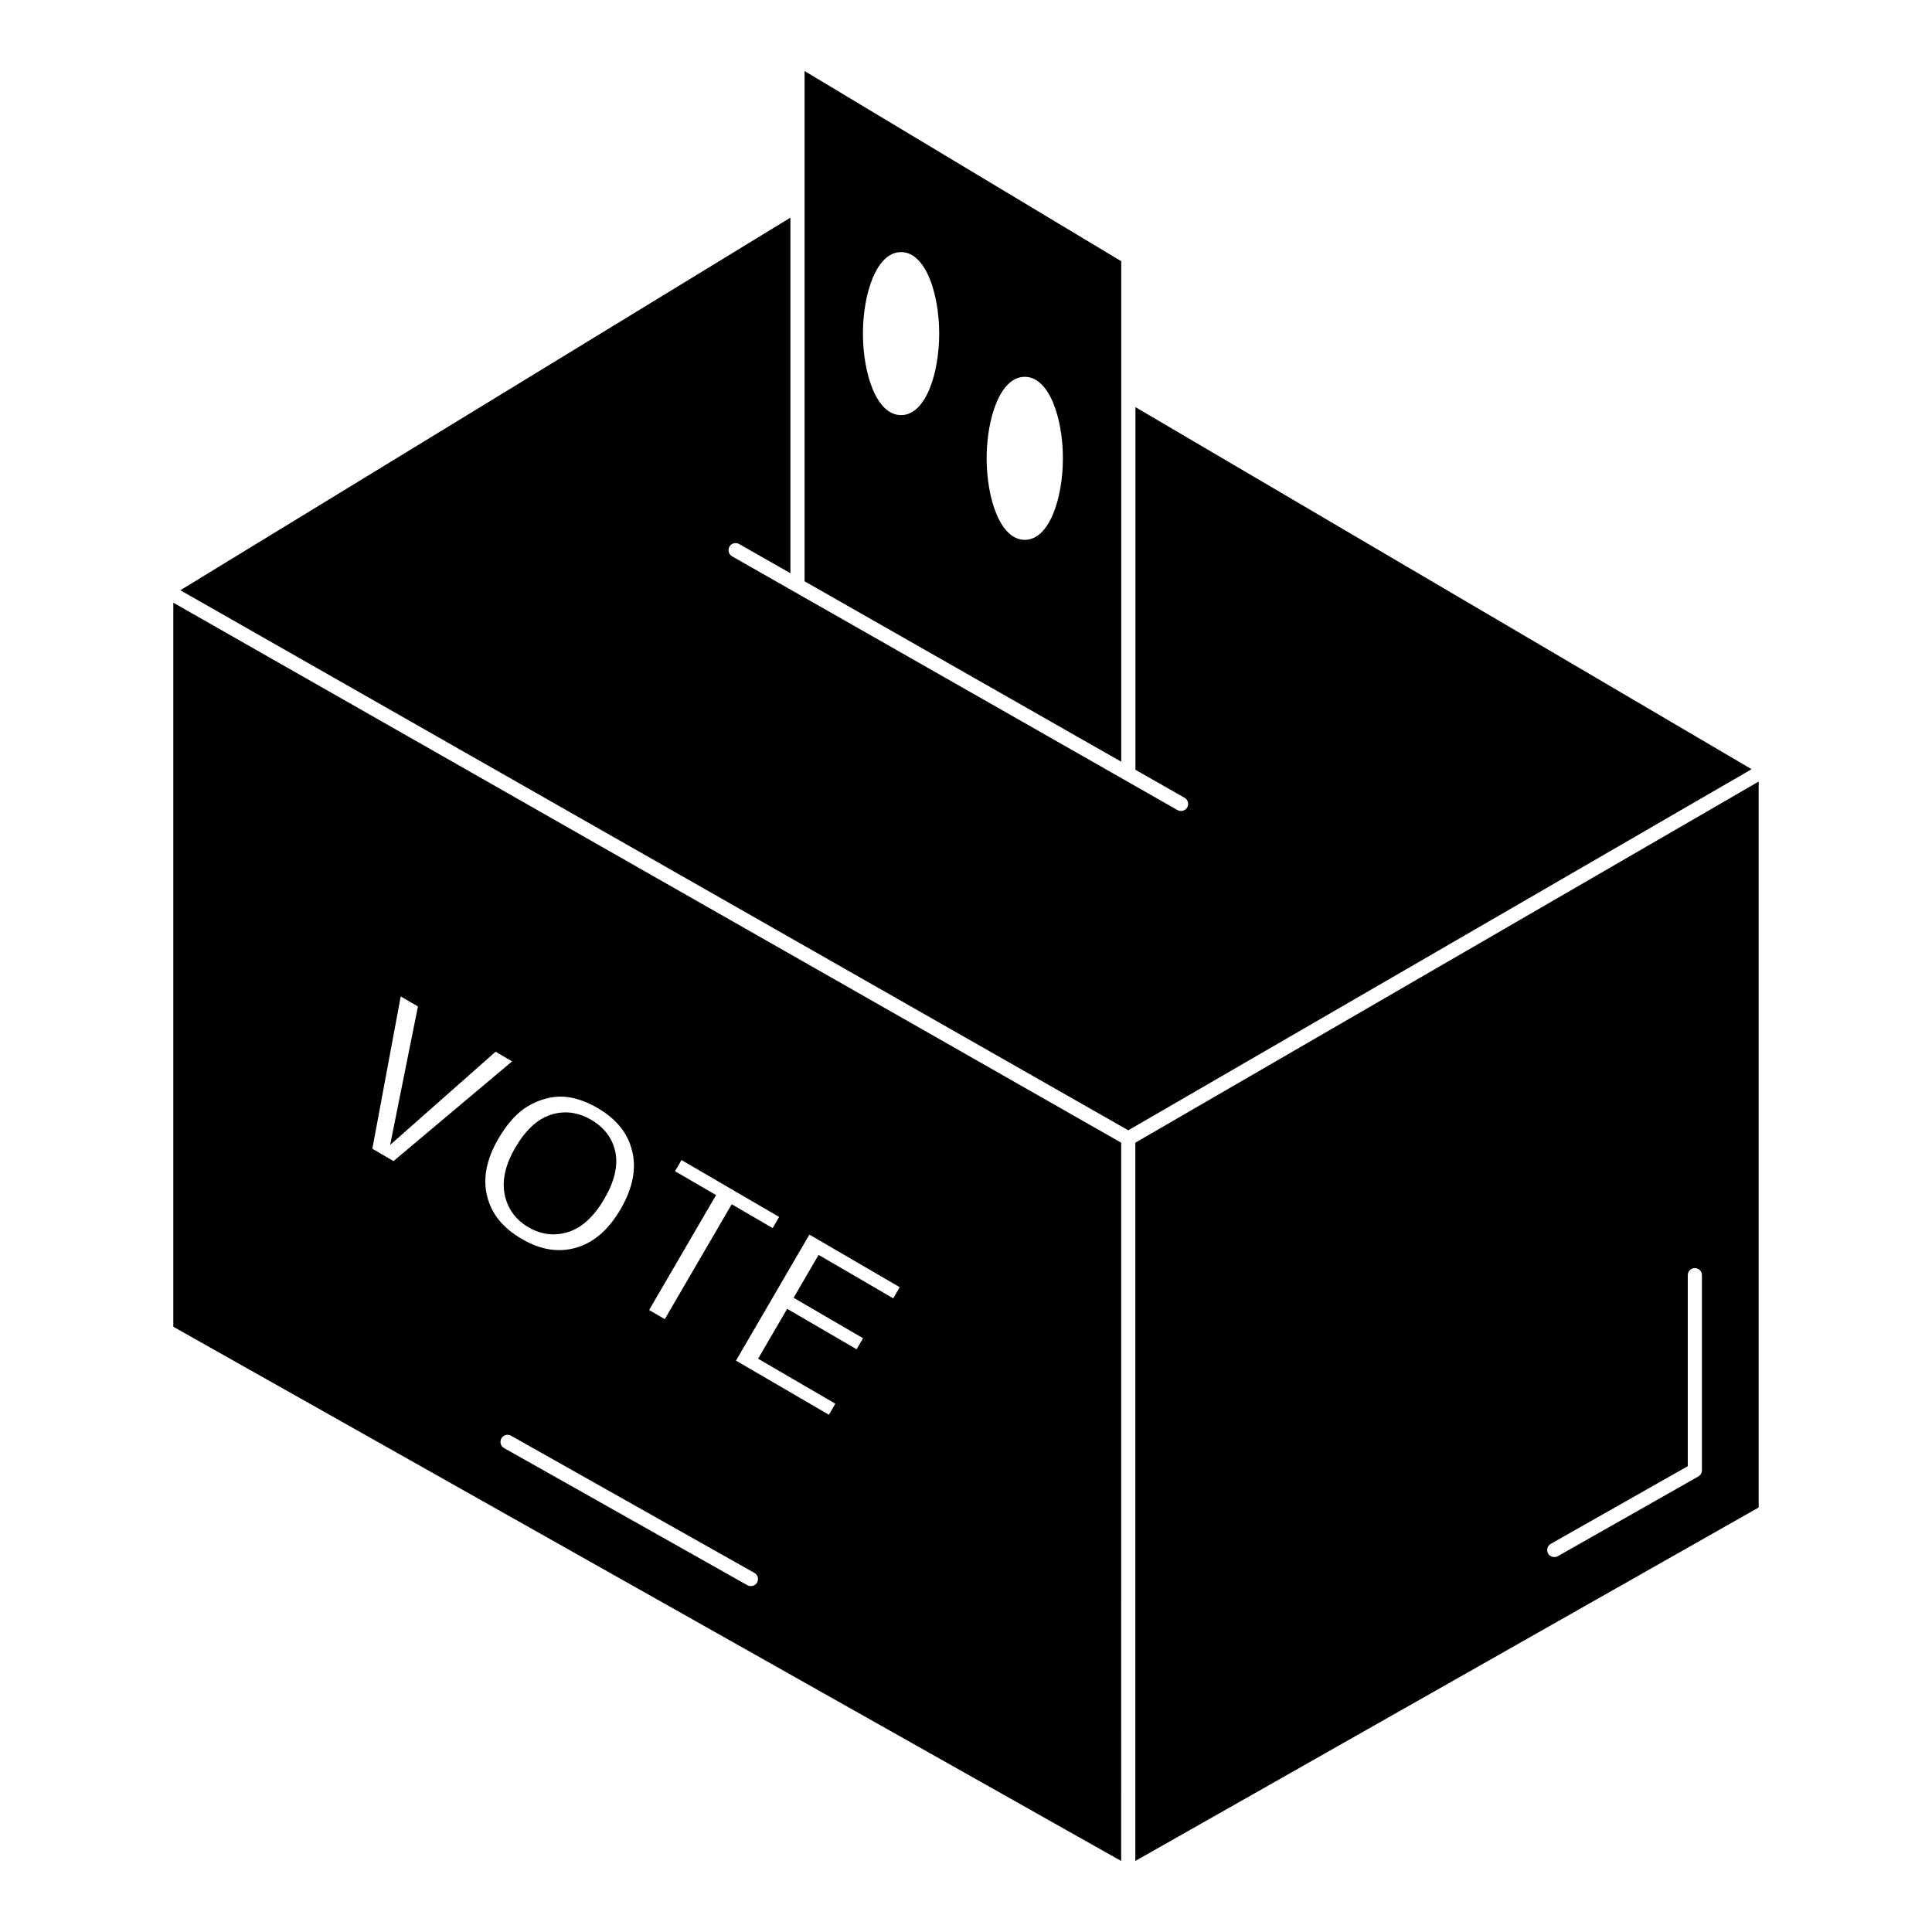
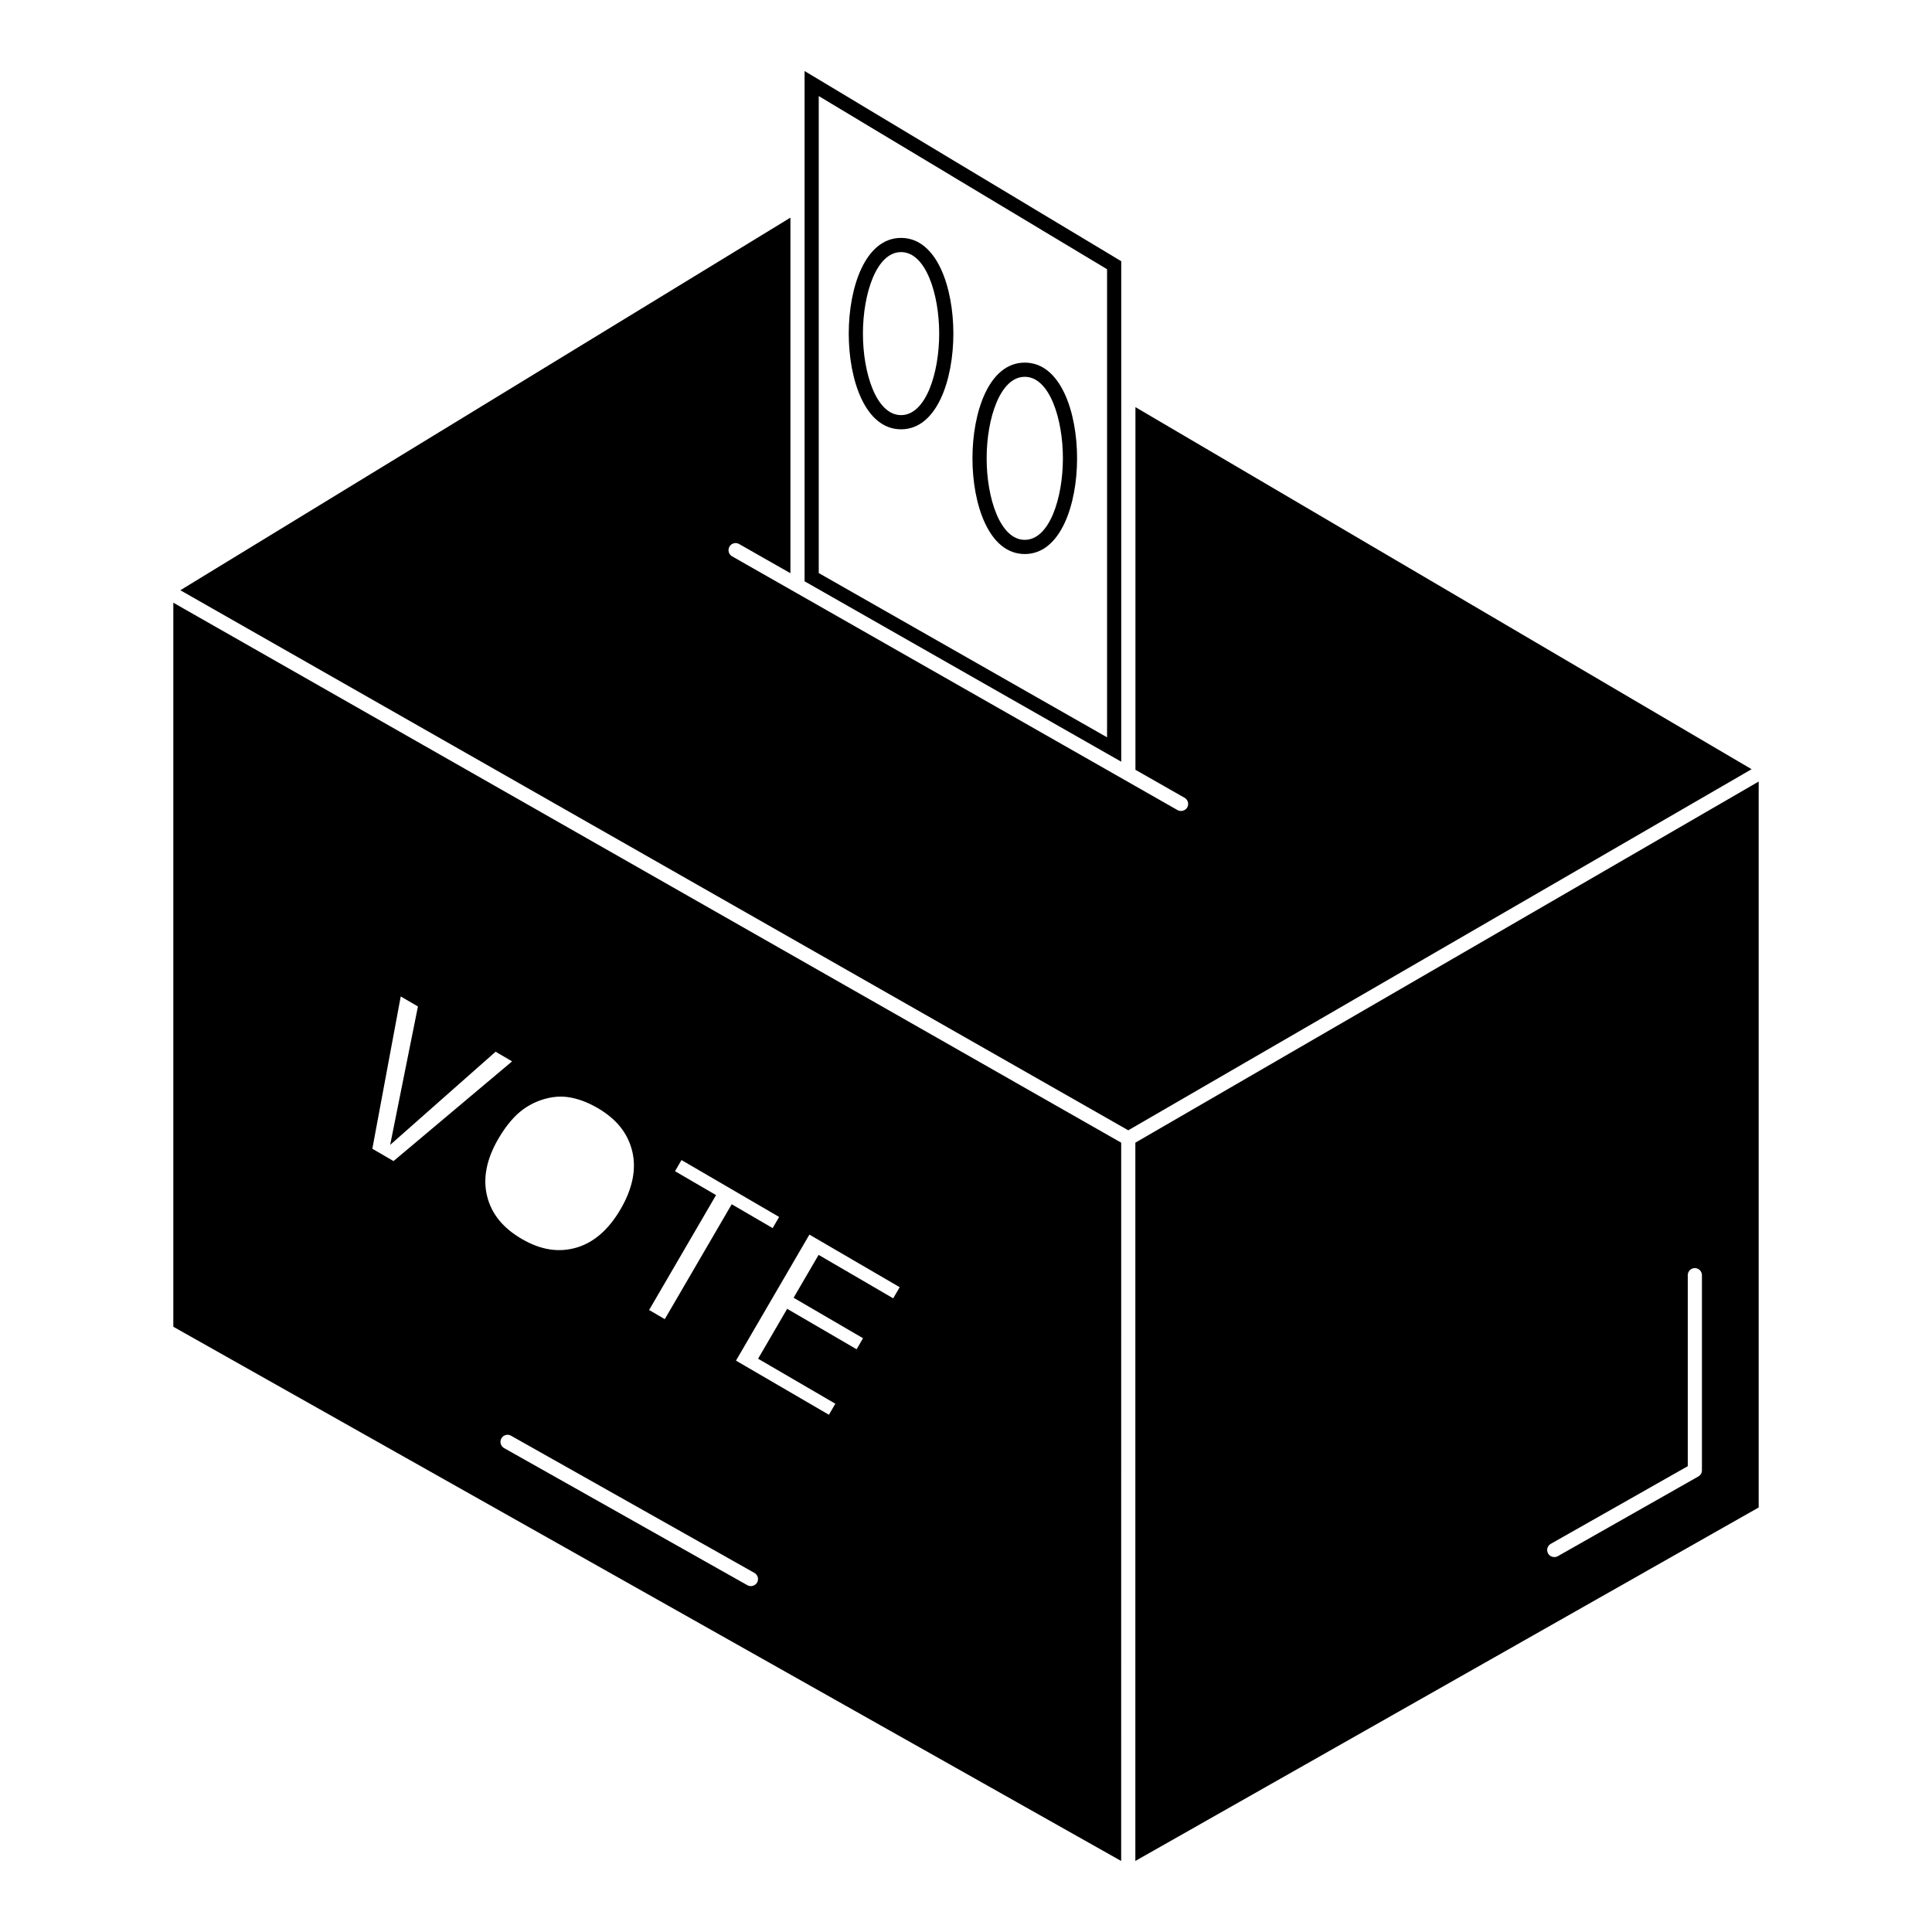
<svg xmlns="http://www.w3.org/2000/svg" fill="#000000" width="800px" height="800px" version="1.1" viewBox="144 144 512 512">
  <g>
    <path d="m191.81 494.5 247.44 139.46v-186.05l-247.44-140.97zm154.46 69.809c-0.691 1.227-1.965 1.91-3.277 1.91-0.625 0-1.258-0.152-1.84-0.484l-64.496-36.352c-1.809-1.02-2.445-3.309-1.426-5.117 1.016-1.812 3.309-2.453 5.117-1.426l64.496 36.352c1.805 1.02 2.441 3.309 1.426 5.117zm38.723-79.867-3.613 6.199-19.773-11.52-4.734 8.125 18.398 10.719-3.598 6.176-18.398-10.719-5.812 9.973 20.473 11.93-3.598 6.176-27.871-16.242 21.352-36.645zm-61.066-35.586 29.121 16.969-3.613 6.199-10.848-6.32-17.742 30.445-7.398-4.312 17.742-30.445-10.875-6.336zm-29.352-15.996c2.848 0.363 5.762 1.414 8.742 3.152 5.398 3.144 8.742 7.34 10.031 12.578 1.289 5.238 0.195 10.84-3.281 16.805-3.445 5.918-7.754 9.609-12.914 11.074-5.164 1.469-10.438 0.633-15.82-2.504-5.449-3.176-8.812-7.363-10.094-12.559-1.277-5.199-0.219-10.715 3.18-16.547 2.176-3.734 4.559-6.539 7.152-8.422 1.922-1.383 4.035-2.394 6.34-3.035 2.309-0.648 4.527-0.828 6.664-0.543zm-45.738-27.758 8.023 4.676-6.531 32.523 24.777-21.891 7.848 4.574-34.477 29-7.898-4.602z" />
    <path d="m441.12 637.18-251.19-141.58v-191.88l2.809 1.602 248.39 141.5zm-247.43-143.77 243.68 137.34v-181.75l-243.68-138.82zm149.31 74.695c-0.969 0-1.926-0.254-2.766-0.73l-64.492-36.348c-2.707-1.527-3.664-4.973-2.141-7.68 0.738-1.312 1.945-2.262 3.398-2.668 1.449-0.398 2.973-0.223 4.285 0.527l64.484 36.348c2.707 1.523 3.668 4.973 2.141 7.68-0.996 1.77-2.879 2.871-4.91 2.871zm-64.496-43.875c-0.168 0-0.336 0.023-0.504 0.07-0.484 0.133-0.883 0.449-1.129 0.891-0.508 0.906-0.191 2.055 0.711 2.562l64.496 36.352c0.879 0.5 2.066 0.156 2.559-0.711 0.508-0.906 0.191-2.055-0.711-2.562l-64.496-36.352c-0.289-0.168-0.605-0.25-0.926-0.25zm86.52-0.168-31.117-18.129 23.246-39.891 30.418 17.723-5.504 9.445-19.77-11.52-2.84 4.875 18.398 10.723-5.488 9.418-18.398-10.719-3.922 6.727 20.473 11.926zm-25.98-19.484 24.625 14.348 1.707-2.926-20.473-11.926 7.703-13.223 18.402 10.719 1.703-2.926-18.398-10.723 6.625-11.367 19.77 11.52 1.719-2.953-23.926-13.941zm-17.512-5.856-10.645-6.203 17.738-30.449-10.875-6.332 5.504-9.445 32.367 18.859-5.504 9.445-10.848-6.32zm-5.508-7.559 4.152 2.422 17.738-30.449 10.848 6.32 1.719-2.953-25.875-15.078-1.719 2.953 10.875 6.332zm-23.824-12.113c-3.902 0-7.852-1.156-11.805-3.457-5.883-3.43-9.574-8.051-10.973-13.734-1.395-5.66-0.258-11.699 3.379-17.945 2.301-3.945 4.883-6.973 7.672-8.996 2.098-1.508 4.43-2.625 6.938-3.324 2.539-0.711 5.031-0.906 7.406-0.594 3.082 0.398 6.258 1.535 9.445 3.391 5.832 3.402 9.504 8.031 10.91 13.75 1.402 5.707 0.234 11.828-3.481 18.199-3.684 6.32-8.402 10.34-14.027 11.938-1.801 0.516-3.625 0.773-5.465 0.773zm0.418-44.441c-1.355 0-2.758 0.199-4.188 0.602-2.082 0.578-4.016 1.504-5.746 2.75-2.359 1.711-4.59 4.352-6.625 7.84-3.129 5.375-4.133 10.473-2.981 15.152 1.164 4.727 4.176 8.449 9.215 11.387 4.969 2.894 9.664 3.648 14.359 2.324 4.656-1.324 8.629-4.762 11.805-10.215 3.207-5.5 4.242-10.688 3.078-15.41-1.172-4.766-4.168-8.492-9.156-11.402-2.75-1.602-5.453-2.578-8.035-2.914h-0.008c-0.562-0.074-1.137-0.113-1.719-0.113zm-43.934 21.664-10.184-5.938 8.984-48.195 11.488 6.699-5.695 28.363 21.609-19.094 11.328 6.602zm-6.008-7.848 5.613 3.273 31.422-26.426-4.371-2.555-27.945 24.695 7.363-36.688-4.559-2.656z" />
-     <path d="m279.58 460.16c0.668 3.258 2.477 5.746 5.426 7.465 2.949 1.719 5.988 2.066 9.117 1.043 3.129-1.023 5.934-3.66 8.41-7.91 2.445-4.199 3.352-7.867 2.715-11.008-0.637-3.141-2.481-5.598-5.531-7.375-3.051-1.777-6.117-2.164-9.203-1.16-3.086 1.004-5.856 3.613-8.312 7.832-2.418 4.152-3.293 7.856-2.621 11.113z" />
-     <path d="m290.66 471.12c-2.246 0-4.453-0.629-6.602-1.875-3.414-1.988-5.543-4.922-6.32-8.707v-0.004c-0.762-3.707 0.195-7.894 2.84-12.434 2.688-4.606 5.836-7.523 9.355-8.668 3.609-1.172 7.215-0.719 10.73 1.32 3.519 2.051 5.68 4.957 6.426 8.629 0.73 3.59-0.258 7.734-2.93 12.324-2.703 4.641-5.883 7.582-9.449 8.75-1.363 0.438-2.715 0.664-4.051 0.664zm-9.246-11.34c0.562 2.734 2.047 4.769 4.535 6.215 2.488 1.453 4.973 1.746 7.59 0.887 2.664-0.875 5.144-3.254 7.371-7.07 2.195-3.769 3.035-7.027 2.496-9.688-0.527-2.609-2.047-4.617-4.633-6.125-2.59-1.508-5.098-1.836-7.676-1-2.613 0.855-5.062 3.203-7.269 6.988-2.172 3.719-2.981 7.012-2.414 9.793z" />
    <path d="m446.77 255.17v91.734l12.074 6.879c1.805 1.027 2.43 3.32 1.406 5.125-0.695 1.215-1.961 1.898-3.269 1.898-0.633 0-1.27-0.156-1.855-0.492l-13.562-7.727c-0.02-0.008-0.031-0.02-0.051-0.027l-104.44-59.496c-1.805-1.027-2.43-3.32-1.406-5.125 1.027-1.801 3.32-2.434 5.125-1.406l10.789 6.144v-87.652l-156.11 95.336 247.51 141.01 161.47-93.535z" />
    <path d="m443 443.54-251.21-143.12 161.68-98.742v94.23l-13.598-7.738c-0.438-0.254-0.941-0.32-1.426-0.184-0.484 0.133-0.887 0.445-1.137 0.887-0.512 0.898-0.195 2.051 0.703 2.559l118.05 67.254c0.879 0.496 2.066 0.168 2.566-0.707 0.512-0.895 0.195-2.051-0.703-2.559l-13.023-7.418v-96.109l163.29 95.953zm-243.82-143.23 243.81 138.9 157.75-91.379-152.08-89.367v87.359l11.125 6.34c2.699 1.531 3.644 4.984 2.109 7.688-1.492 2.606-5.078 3.59-7.688 2.109l-118.05-67.258c-2.699-1.535-3.644-4.984-2.109-7.684 0.746-1.312 1.957-2.25 3.406-2.648 1.453-0.391 2.977-0.207 4.281 0.543l7.981 4.543v-81.074z" />
-     <path d="m439.26 214.28-80.164-48.141v130.82l80.164 45.664zm-56.473 41.609c-7.867 0-11.984-11.812-11.984-23.48 0-11.668 4.117-23.48 11.984-23.48 7.867 0 11.984 11.812 11.984 23.48 0 11.668-4.117 23.48-11.984 23.48zm32.785 33.051c-7.867 0-11.984-11.812-11.984-23.48 0-11.668 4.117-23.48 11.984-23.48 7.867 0 11.984 11.812 11.984 23.48 0 11.668-4.117 23.48-11.984 23.48z" />
    <path d="m441.14 345.86-83.918-47.809v-135.23l83.918 50.402zm-80.164-49.992 76.406 43.527v-124.05l-76.406-45.887zm54.598-5.043c-9.523 0-13.863-13.148-13.863-25.363 0-12.215 4.34-25.363 13.863-25.363 9.527 0 13.863 13.148 13.863 25.363 0 12.215-4.34 25.363-13.863 25.363zm0-46.965c-6.562 0-10.105 11.129-10.105 21.602 0 10.473 3.543 21.602 10.105 21.602 6.566 0 10.105-11.129 10.105-21.602 0-10.473-3.543-21.602-10.105-21.602zm-32.785 13.91c-9.523 0-13.863-13.148-13.863-25.359 0-12.215 4.34-25.363 13.863-25.363 9.523 0 13.863 13.148 13.863 25.363-0.004 12.215-4.34 25.359-13.863 25.359zm0-46.961c-6.562 0-10.105 11.129-10.105 21.602s3.543 21.598 10.105 21.598 10.105-11.125 10.105-21.598c0-10.469-3.543-21.602-10.105-21.602z" />
    <path d="m446.76 447.9v186.04l161.42-91.539v-188.03zm150.15 85.75c0 1.355-0.727 2.602-1.902 3.269l-37.258 21.129c-0.586 0.332-1.223 0.488-1.848 0.488-1.309 0-2.578-0.684-3.269-1.902-1.023-1.805-0.391-4.098 1.414-5.121l35.355-20.047-0.004-49.531c0-2.078 1.684-3.758 3.758-3.758 2.074 0 3.758 1.68 3.758 3.758z" />
    <path d="m444.88 637.17v-190.35l0.938-0.543 164.25-95.16v192.38zm3.758-188.19v181.73l157.67-89.406v-183.68zm107.26 111.43c-2.027 0-3.906-1.098-4.902-2.856-0.742-1.309-0.93-2.828-0.531-4.281 0.402-1.453 1.344-2.66 2.652-3.402l34.402-19.504-0.004-48.434c0-3.106 2.527-5.637 5.637-5.637 3.106 0 5.637 2.531 5.637 5.637v51.711c0 2.023-1.094 3.906-2.856 4.902l-37.262 21.133c-0.844 0.48-1.805 0.73-2.773 0.73zm37.258-80.352c-1.035 0-1.879 0.84-1.879 1.875v50.621l-36.309 20.586c-0.438 0.246-0.75 0.648-0.883 1.133-0.133 0.484-0.07 0.996 0.176 1.43 0.492 0.871 1.688 1.195 2.559 0.711l37.258-21.133c0.586-0.332 0.953-0.961 0.953-1.633v-51.715c0-1.035-0.844-1.875-1.875-1.875z" />
  </g>
</svg>